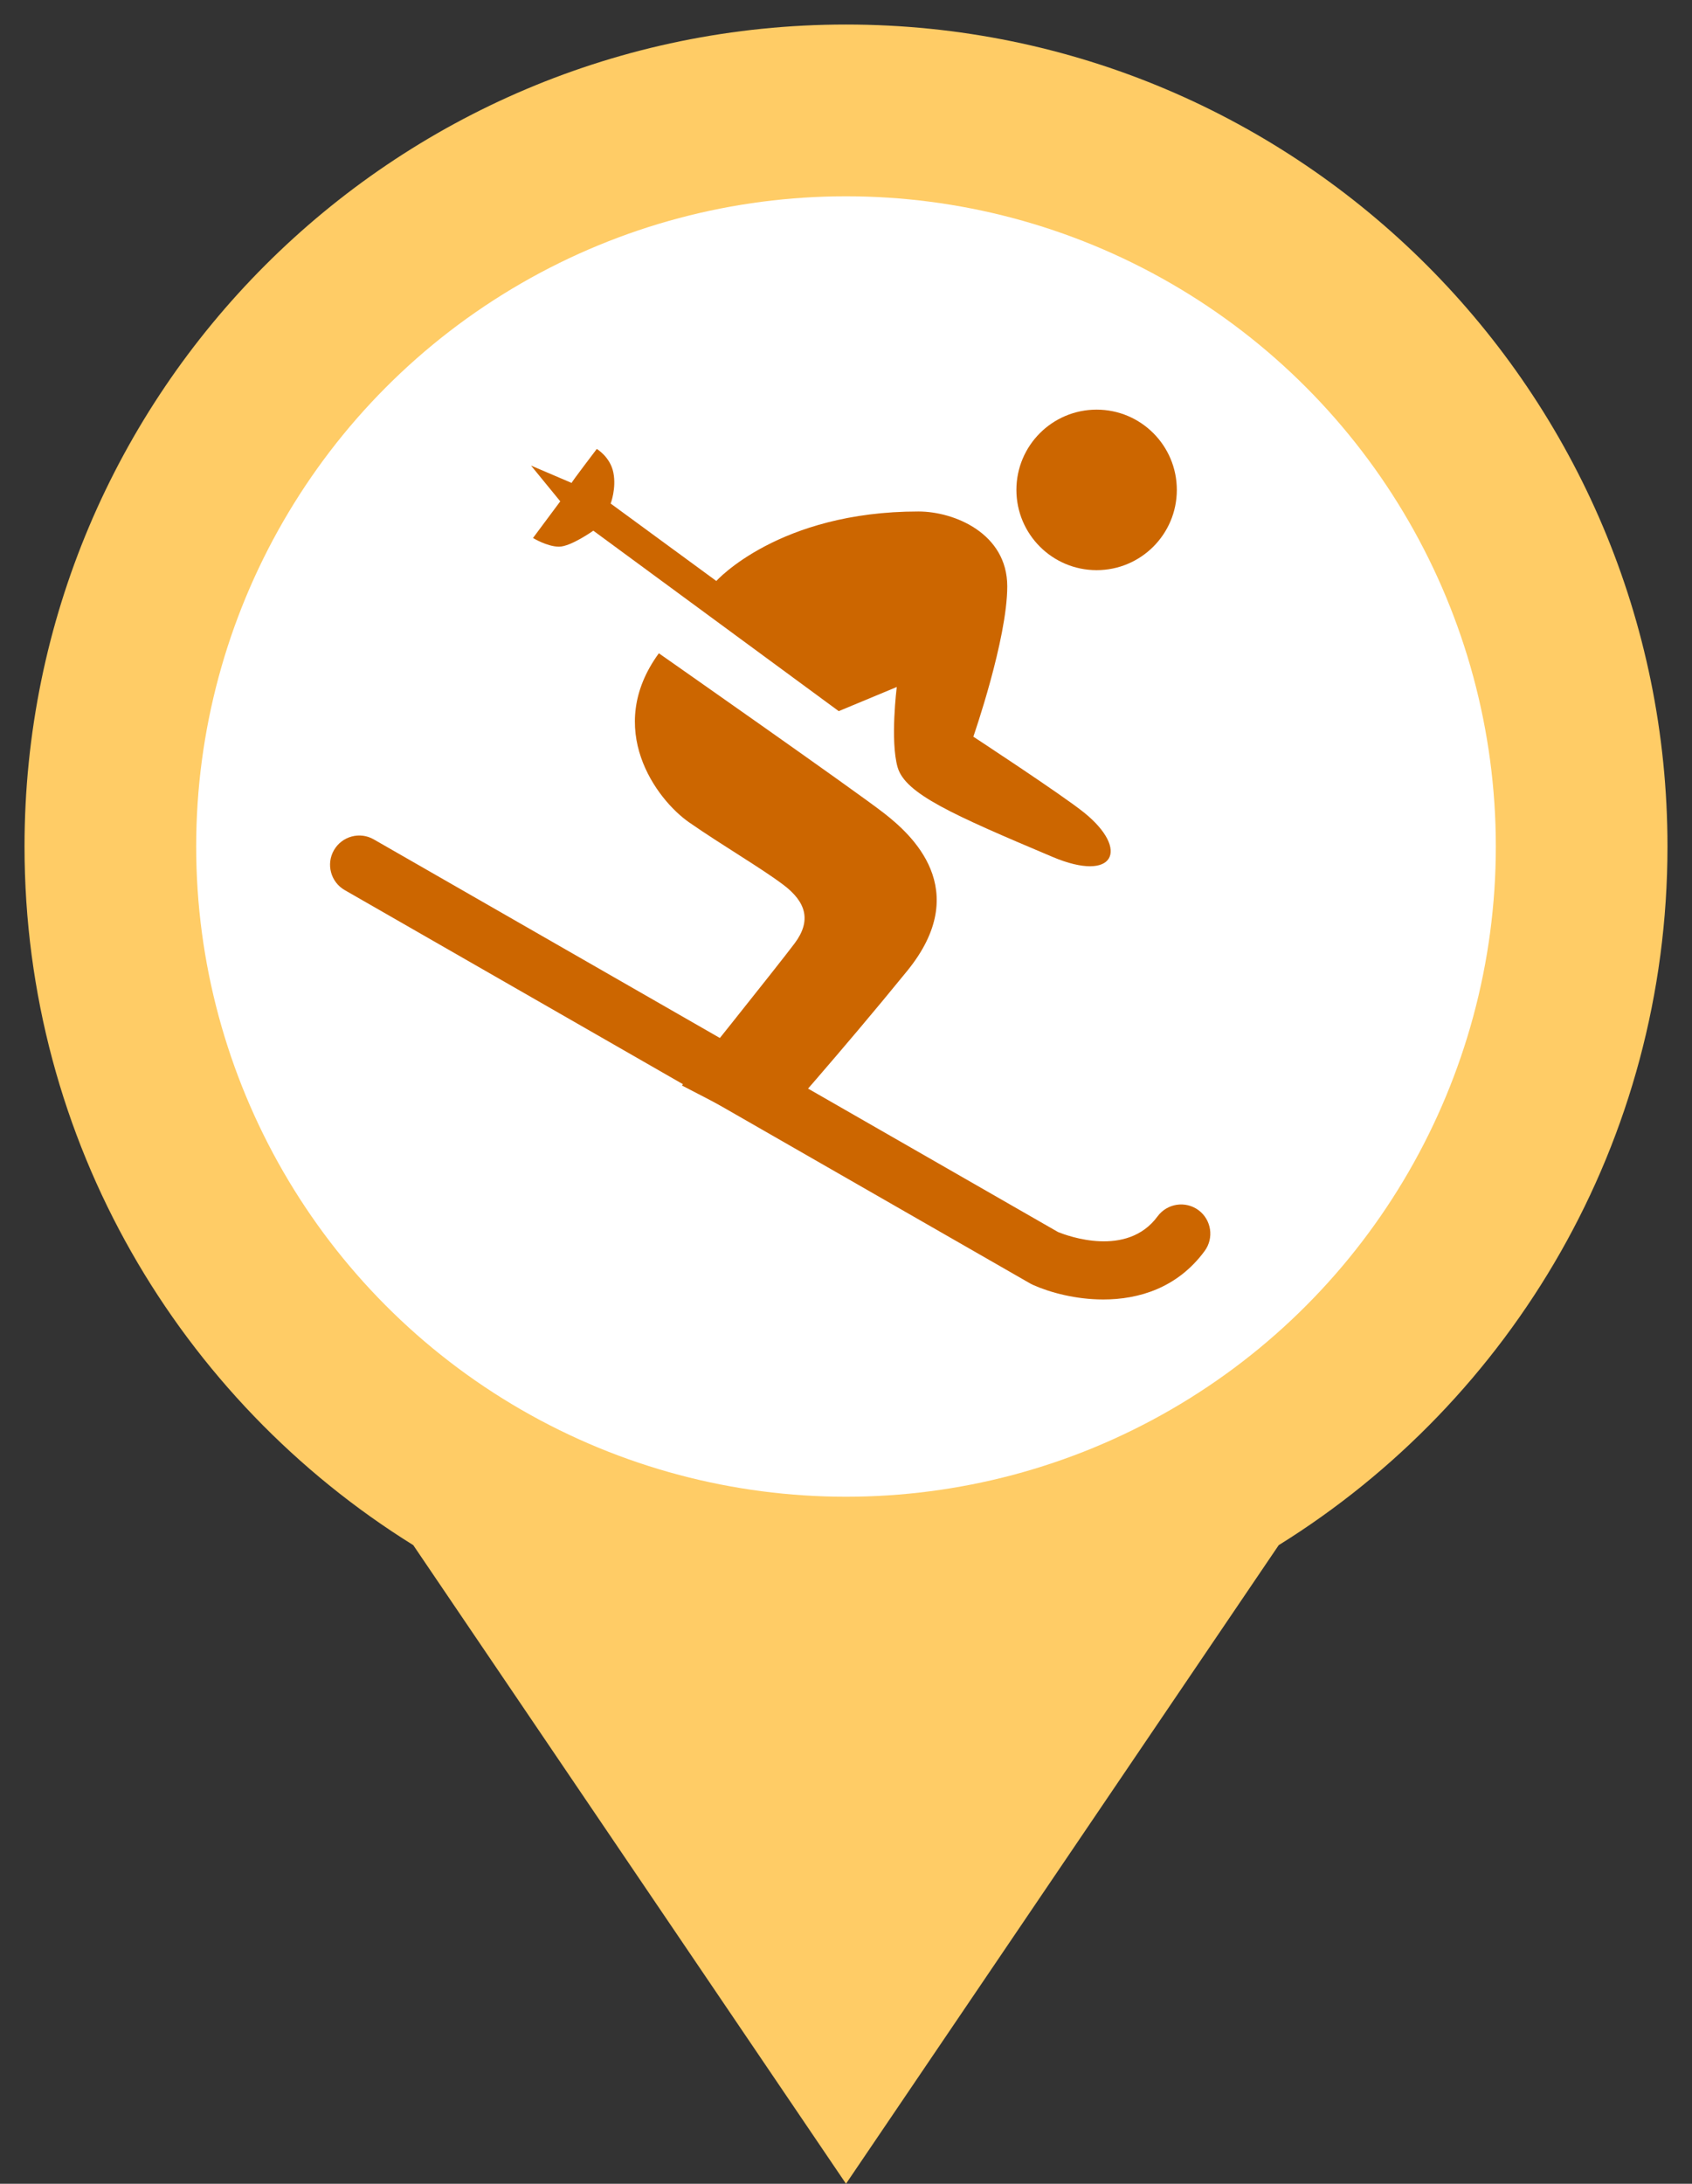
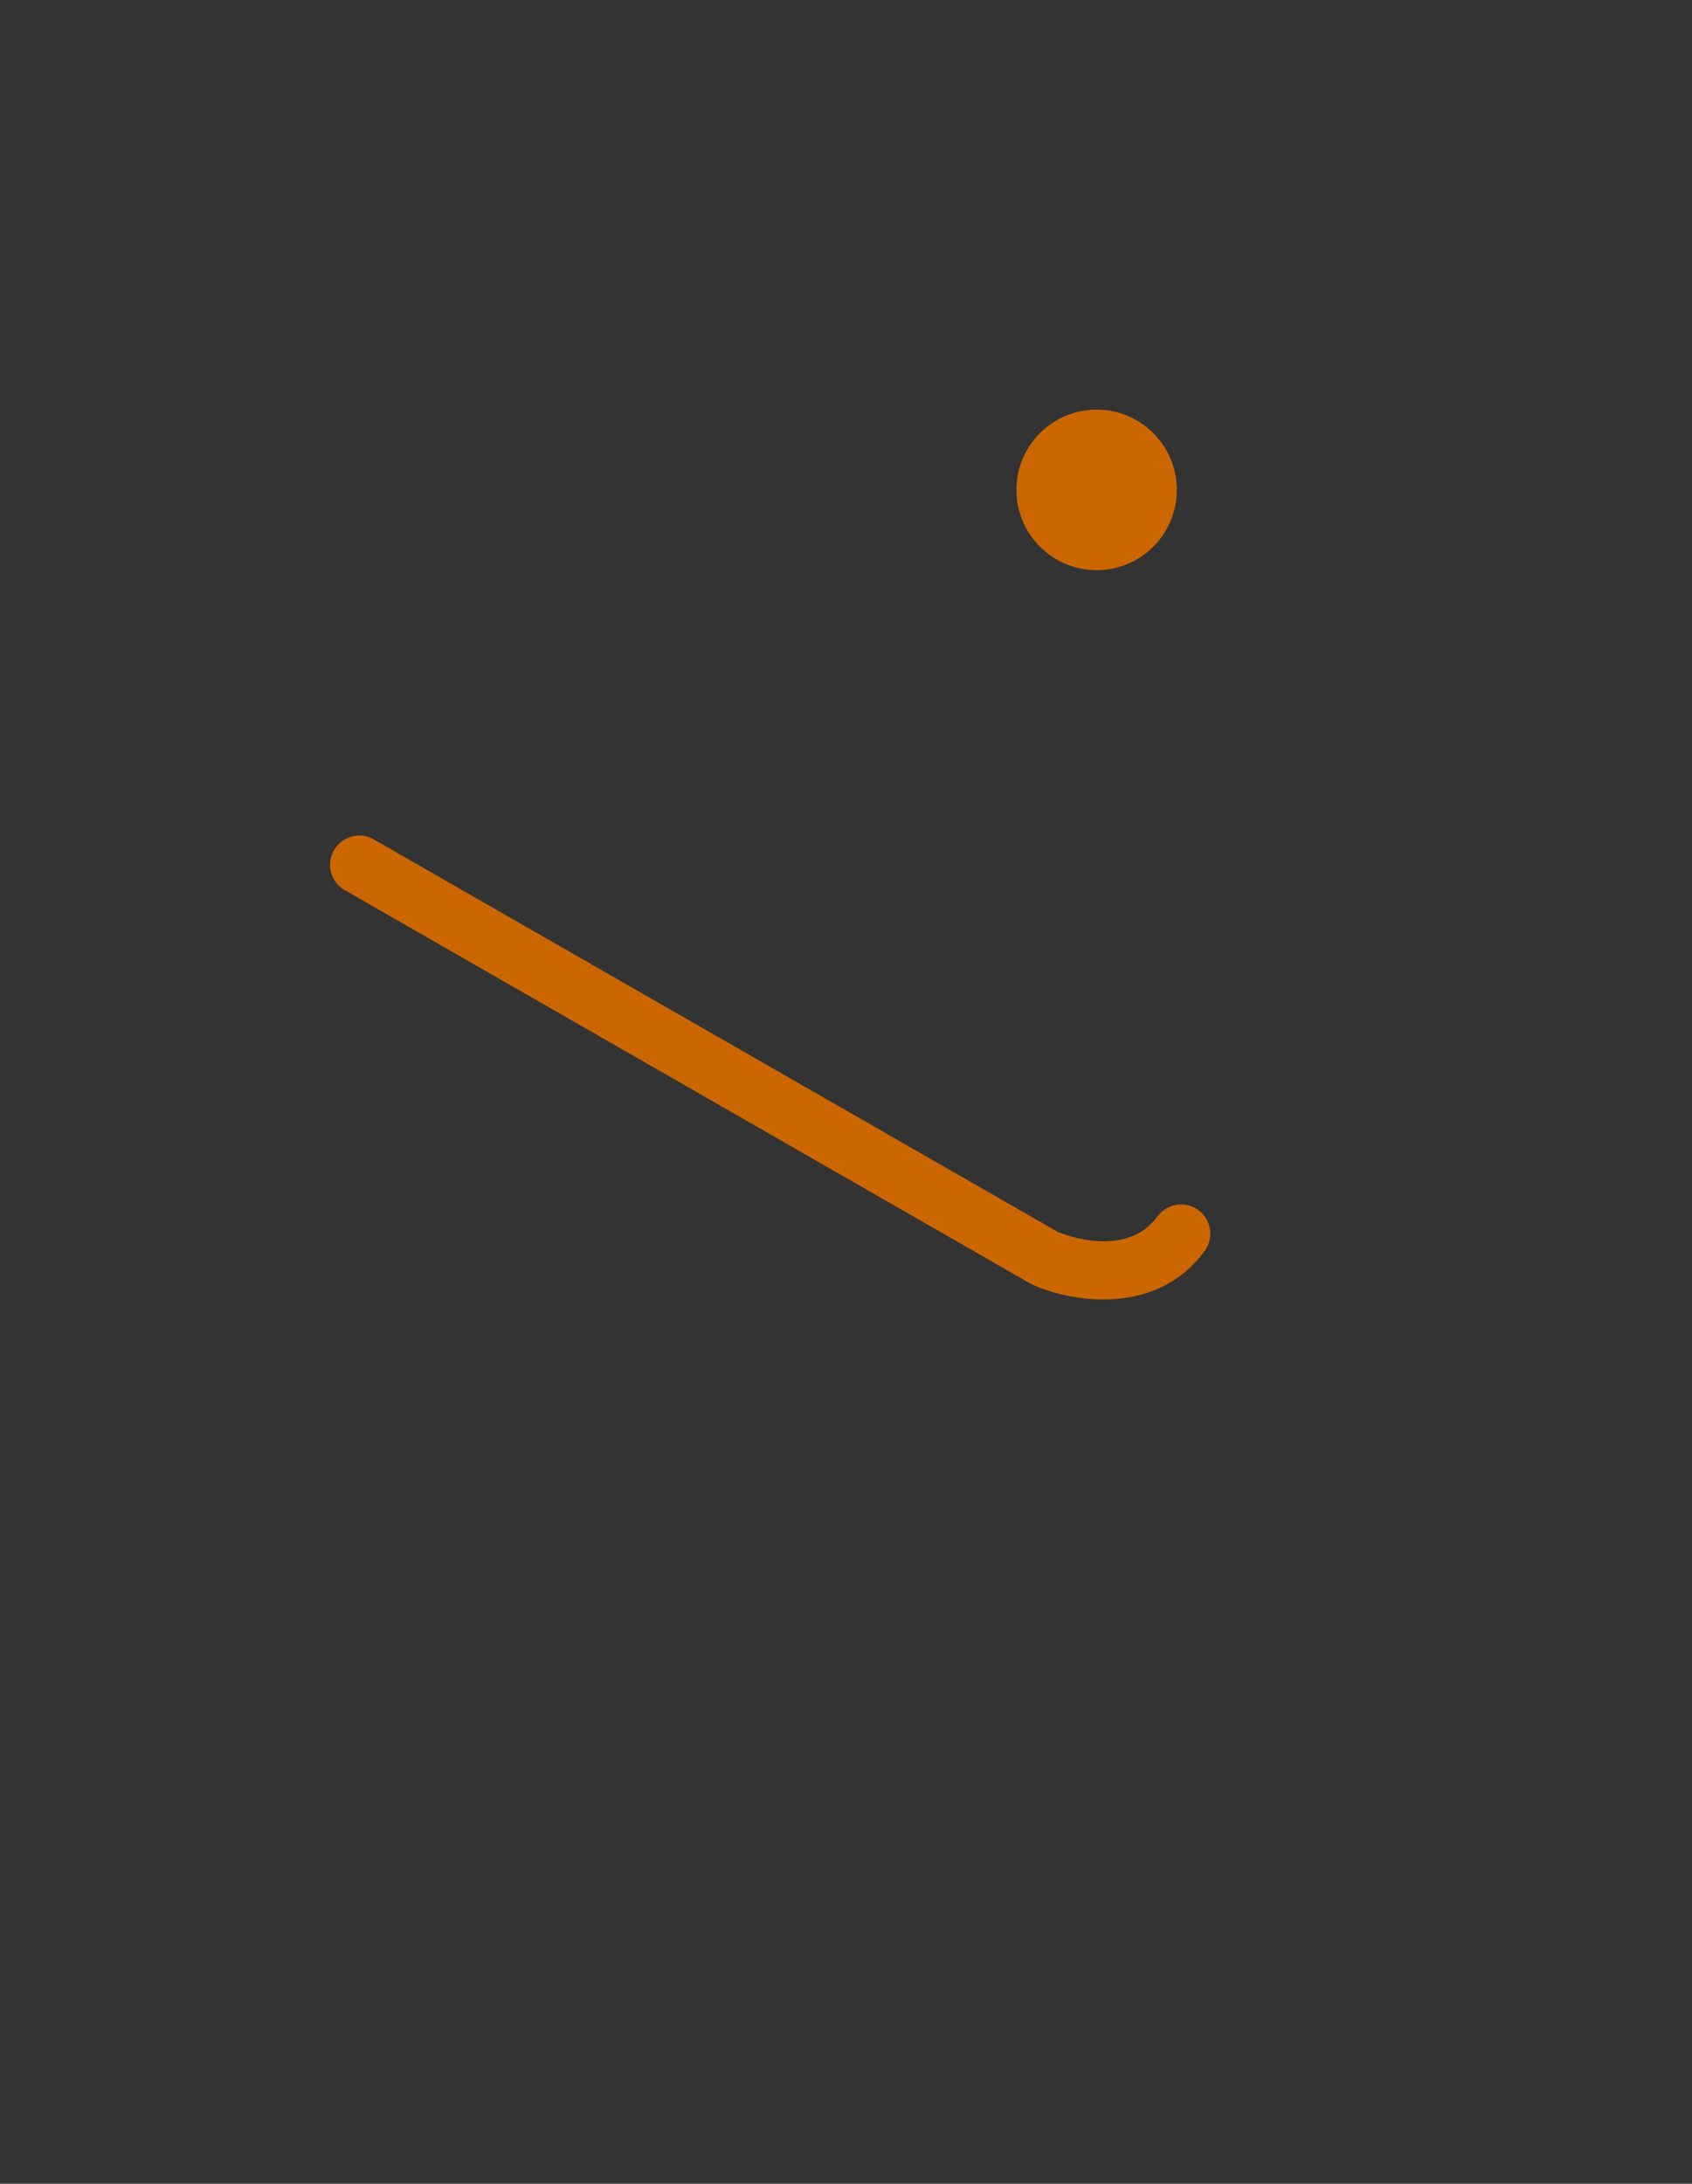
<svg xmlns="http://www.w3.org/2000/svg" xmlns:xlink="http://www.w3.org/1999/xlink" version="1.1" width="69" height="89" viewBox="0 0 69 89" enable-background="new 0 0 69 89">
  <rect x="0" y="0" width="69" height="89" fill="#333333" stroke="none" />
  <defs>
    <symbol id="ski">
      <g fill="#cc6600">
        <circle cx="44.72" cy="19.966" r="3.271" />
-         <path d="M37.454,20.846c1.465,0,3.622,0.895,3.622,3.051s-1.383,6.127-1.383,6.127s3.612,2.365,4.512,3.09   c1.883,1.516,1.242,2.877-1.279,1.811c-4.093-1.727-6.014-2.578-6.322-3.658c-0.308-1.078-0.034-3.268-0.034-3.268l-2.366,0.984   l-10.008-7.355c0,0-0.919,0.652-1.399,0.652c-0.483,0-1.061-0.354-1.061-0.354l1.112-1.494l-1.192-1.457l1.655,0.707   c-0.03,0,1.026-1.385,1.026-1.385s0.547,0.322,0.676,0.963c0.129,0.643-0.11,1.262-0.11,1.262l4.309,3.156   C29.211,23.678,31.752,20.846,37.454,20.846z" />
-         <path d="M26.868,26.625c0,0,8.11,5.674,9.188,6.521c1.082,0.846,3.65,3.092,0.944,6.418   c-2.65,3.258-5.489,6.449-5.489,6.449l-1.619-0.695l-2.083-1.078c0,0,3.902-4.867,4.596-5.793s0.472-1.689-0.471-2.395   c-0.909-0.684-2.459-1.584-3.83-2.535C26.75,32.576,24.631,29.688,26.868,26.625z" />
        <path d="M44.992,52.961c-1.129,0-2.179-0.287-2.861-0.592c-0.036-0.016-0.072-0.035-0.107-0.053L14.058,36.277    c-0.571-0.328-0.768-1.057-0.44-1.627c0.328-0.57,1.057-0.768,1.626-0.439l27.904,16.002c0.375,0.152,2.809,1.061,4.059-0.641    c0.39-0.527,1.136-0.641,1.666-0.252c0.528,0.389,0.642,1.135,0.253,1.664C48.017,52.492,46.439,52.961,44.992,52.961z" />
      </g>
    </symbol>
  </defs>
-   <path fill="#ffcc66" d="M68,34.5C68,15.998,53.002,1,34.5,1C15.999,1,1,15.998,1,34.5c0,12.023,6.339,22.563,15.853,28.473L34.5,89  l17.646-26.026C61.661,57.063,68,46.524,68,34.5z" />
-   <circle fill="#ffffff" cx="34.5" cy="34.5" r="26.5" />
  <use xlink:href="#ski" width="69" height="69" />
</svg>